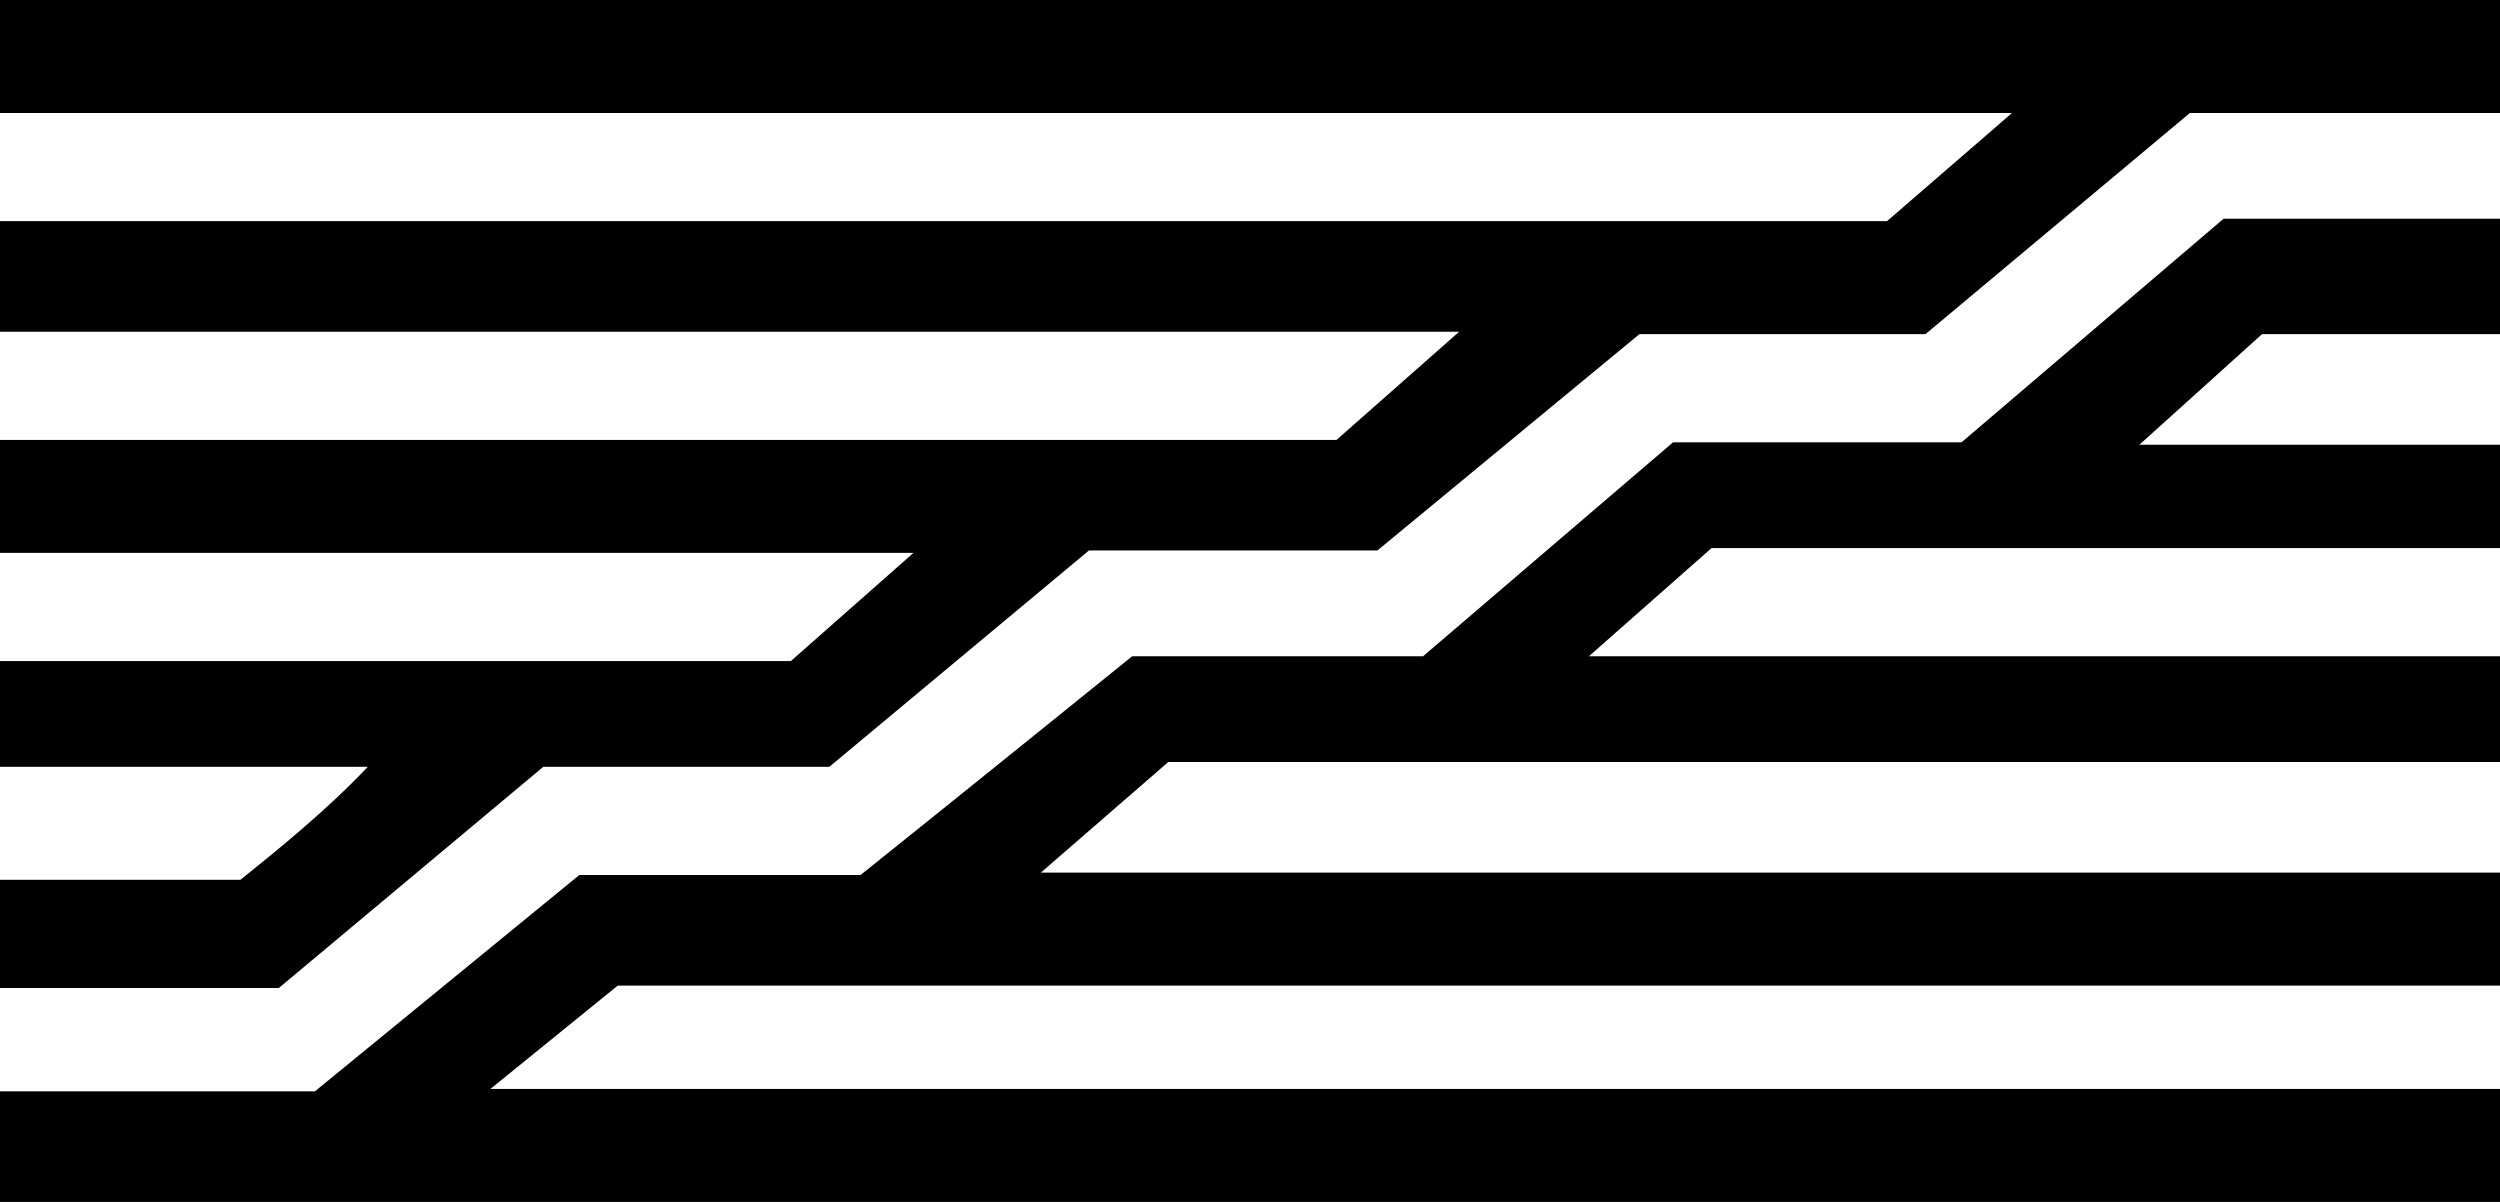
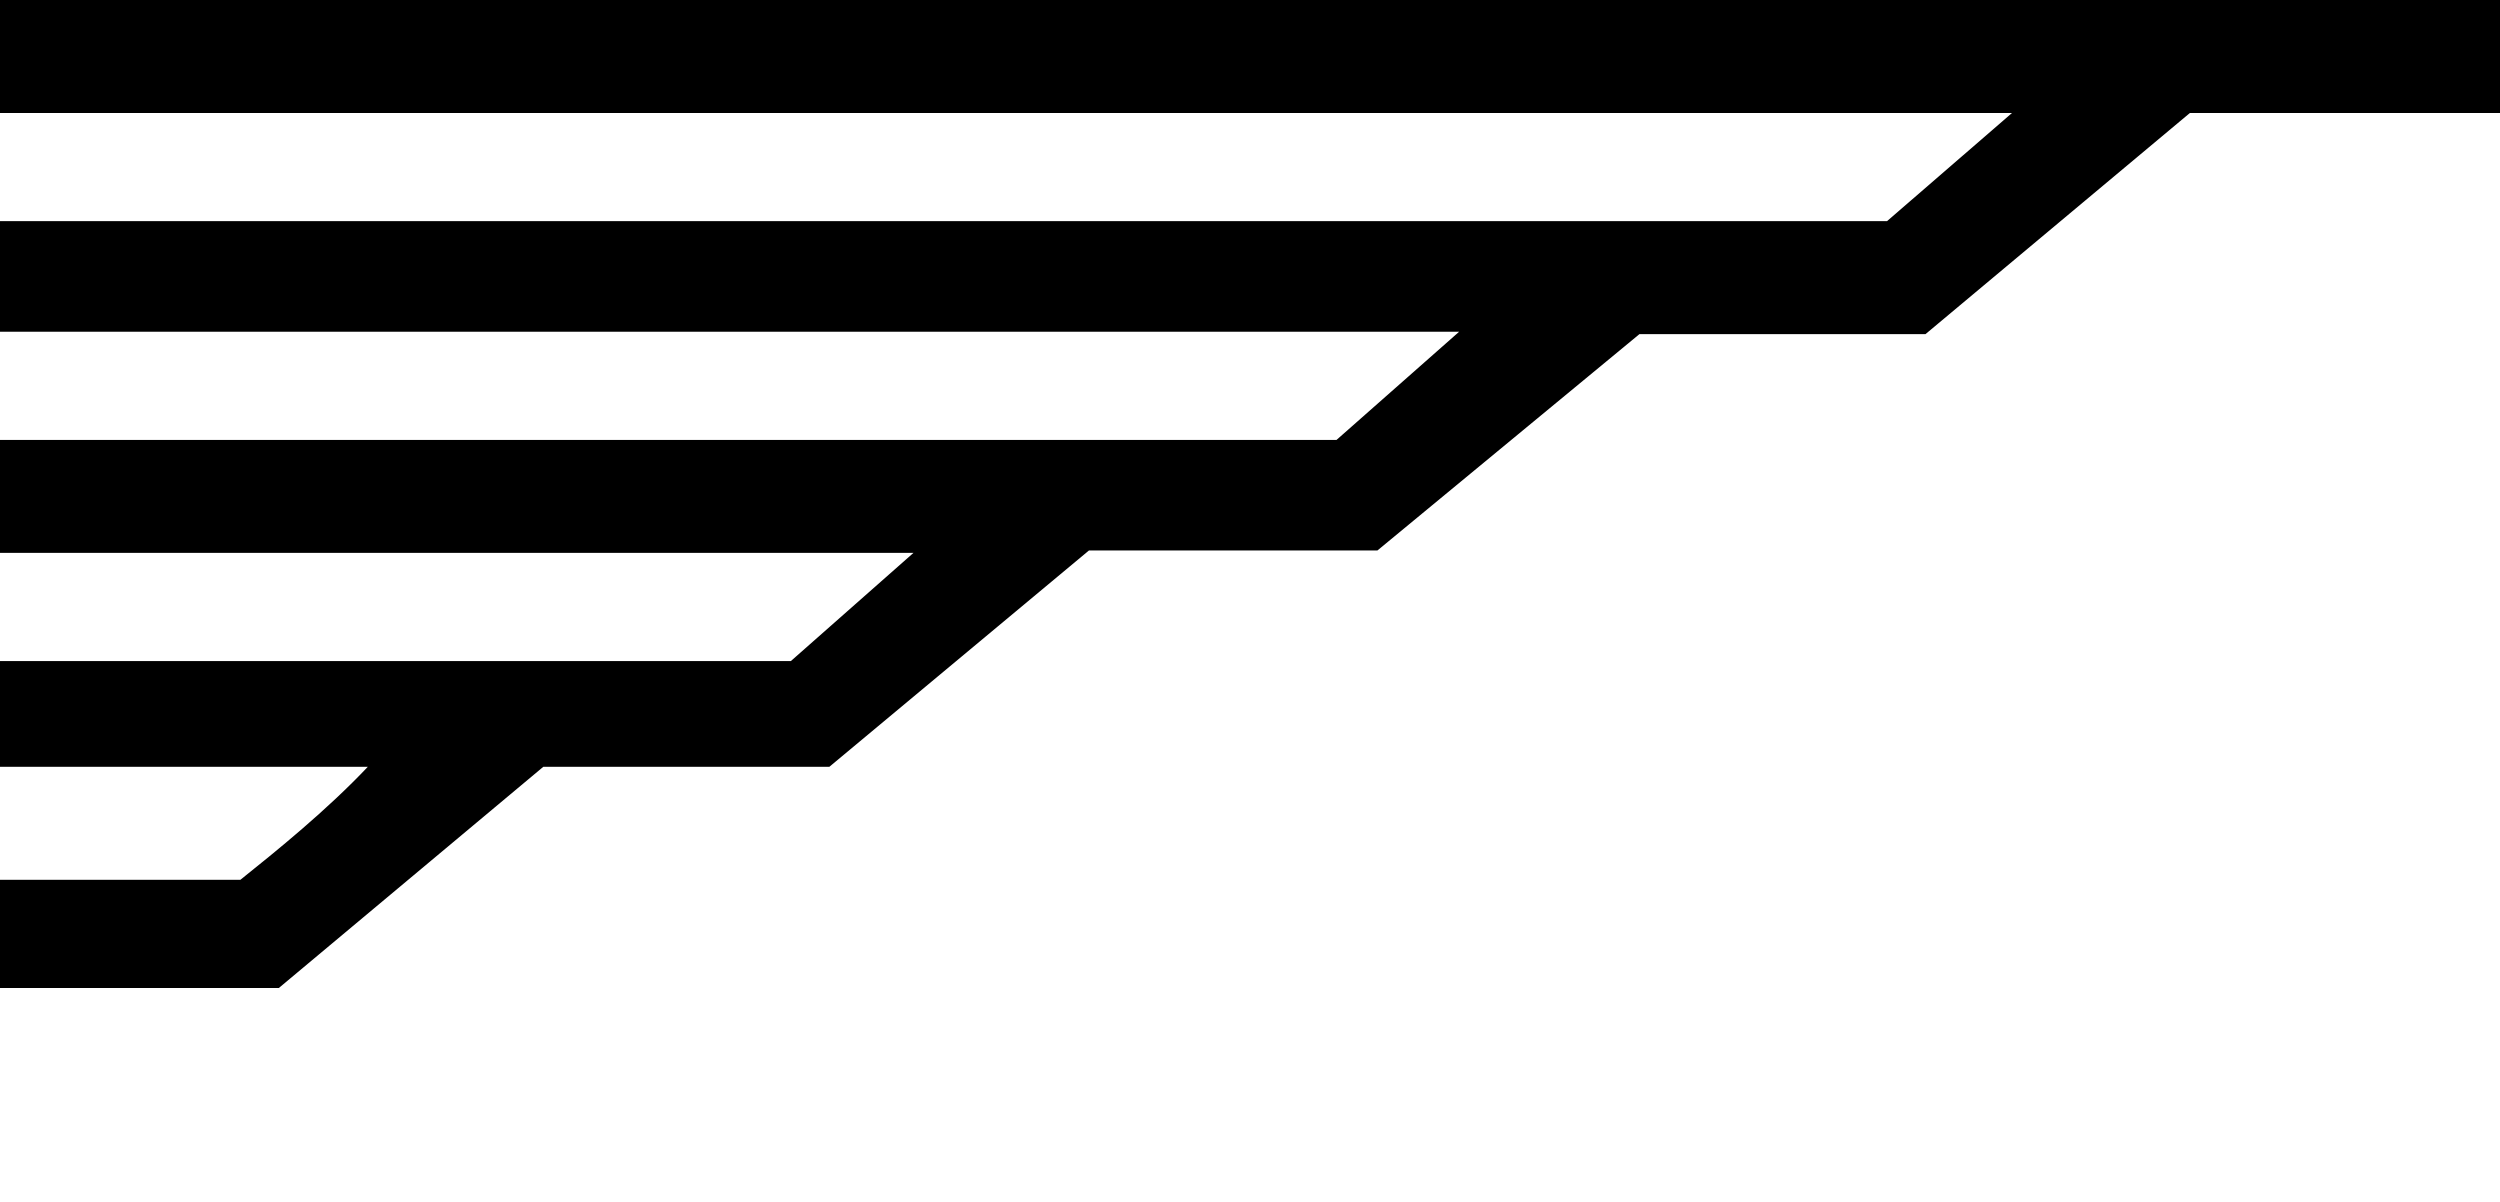
<svg xmlns="http://www.w3.org/2000/svg" version="1.0" id="Calque_1" x="0px" y="0px" width="104px" height="50px" viewBox="0 0 104 50" enable-background="new 0 0 104 50" xml:space="preserve">
  <g>
    <path d="M104,4.7H91.1l-11,9.2H68.2l-10.9,9h-12l-10.8,9H22.6l-11,9.2H0v-4.5h10c1.5-1.2,3.6-2.9,5.3-4.7H0v-4.4h32.9L38,23H0v-4.7   h55.6l5.1-4.5L0,13.8V9.2h78.5l5.2-4.5H0V0h104V4.7z" />
-     <path d="M104,13.9h-9.9L89,18.5h15v4.3H71.2l-5.1,4.5H104v4.4H48.6l-5.3,4.6H104V41H25.7l-5.3,4.3l83.6,0V50H0v-4.6h13.1l11-9h11.7   c4-3.2,11.3-9.1,11.3-9.1h12.1l10.4-8.9h12l10.9-9.3H104V13.9z" />
  </g>
</svg>